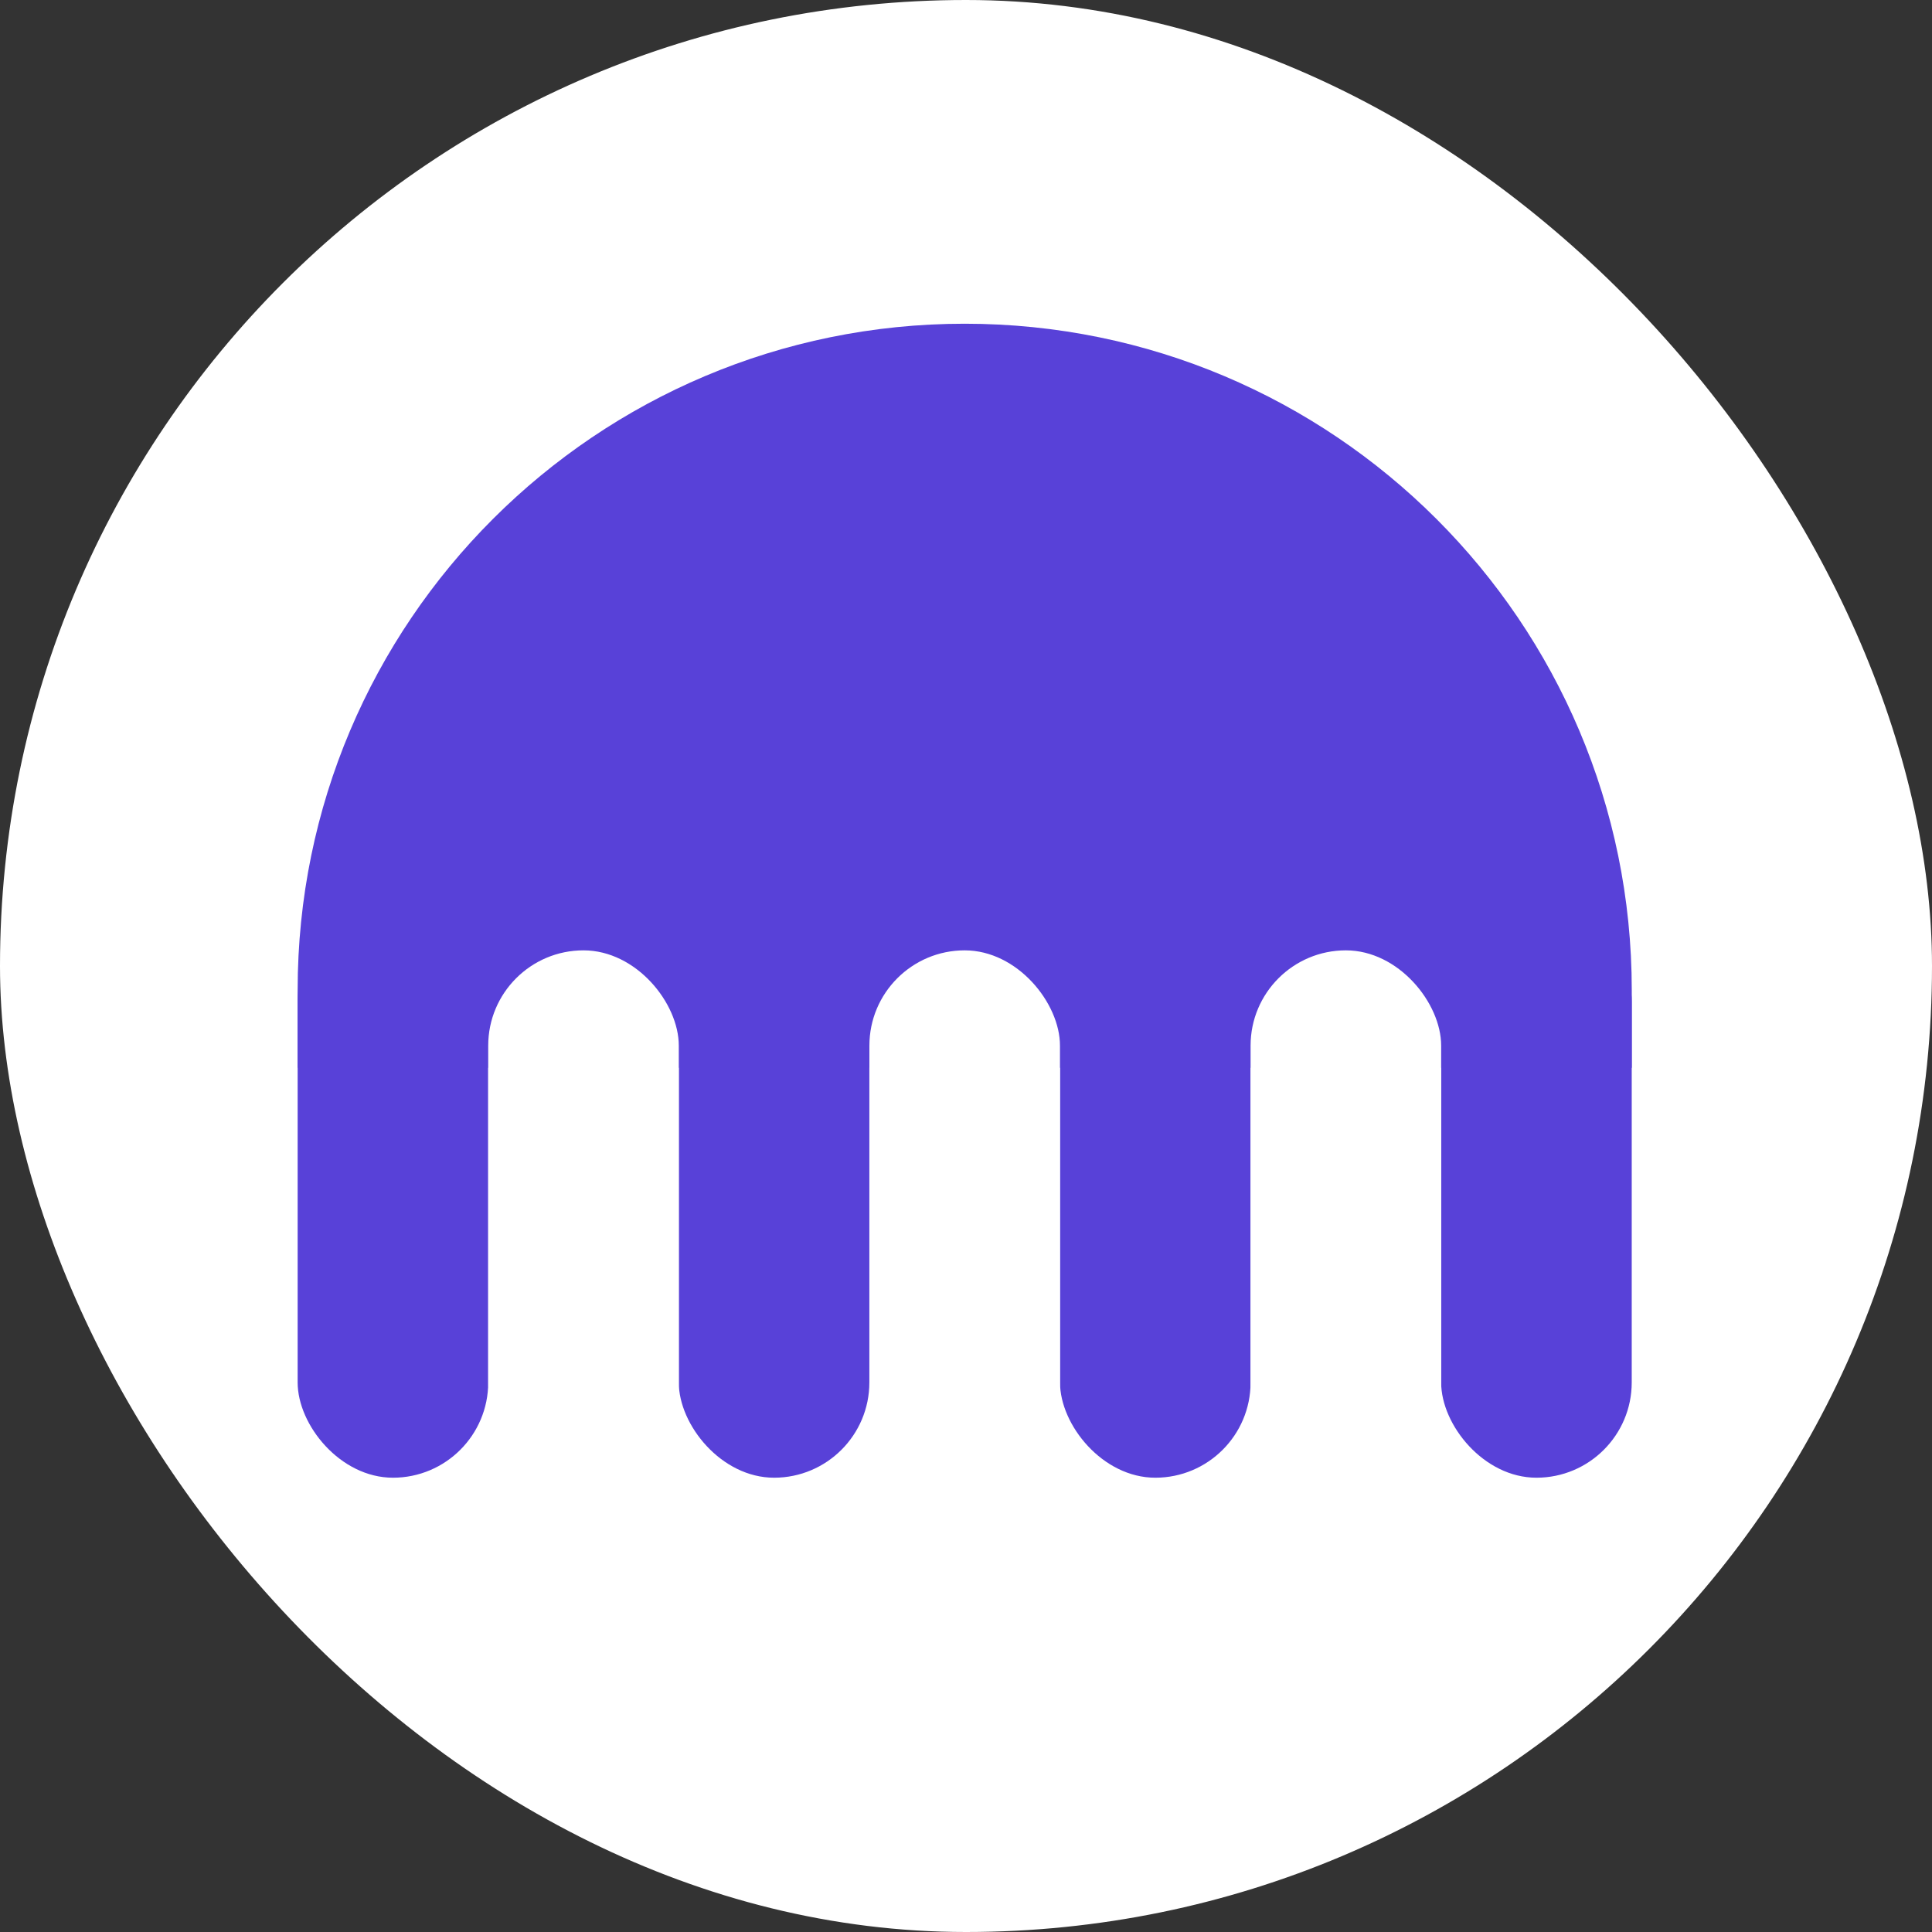
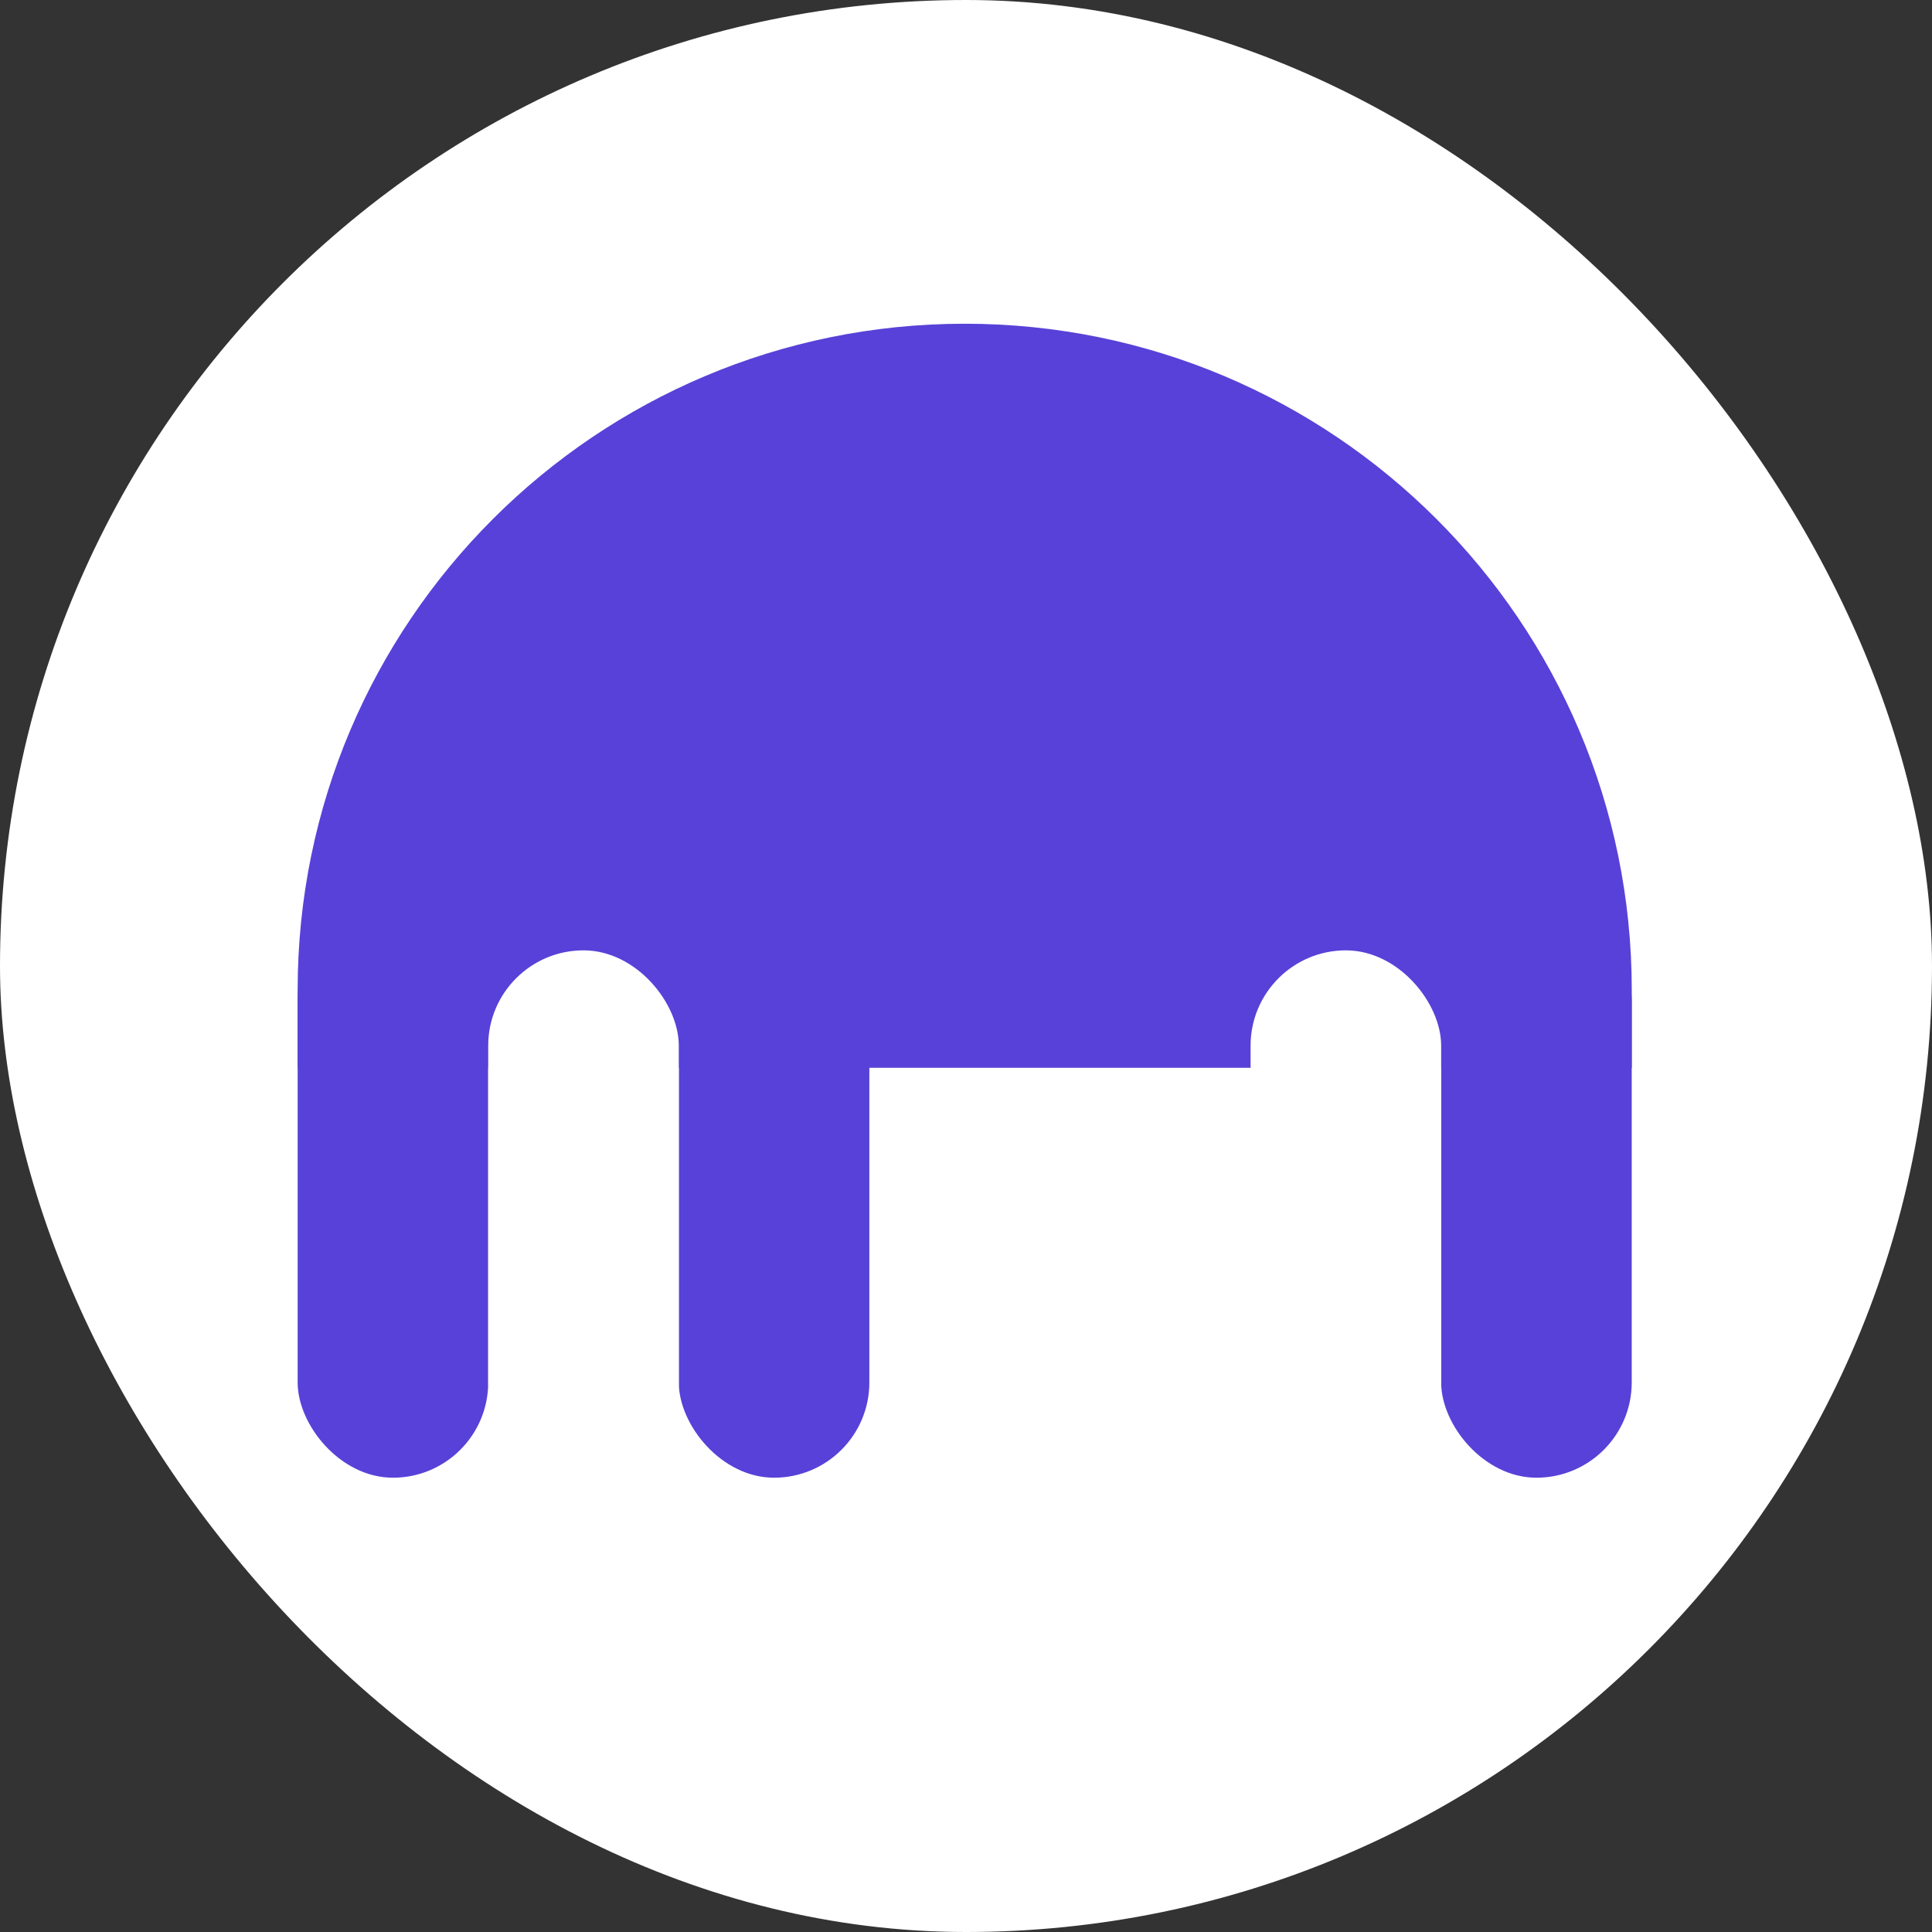
<svg xmlns="http://www.w3.org/2000/svg" width="50" height="50" viewBox="0 0 50 50" fill="none">
  <rect x="0" y="0" width="50" height="50" fill="#333333" stroke="none" />
  <rect width="50" height="50" rx="25" fill="white" />
  <rect x="7.703" y="23.446" width="4.932" height="14.797" rx="2.466" fill="#5841D8" />
  <rect x="17.567" y="23.446" width="4.932" height="14.797" rx="2.466" fill="#5841D8" />
-   <rect x="27.433" y="23.446" width="4.932" height="14.797" rx="2.466" fill="#5841D8" />
  <rect x="37.297" y="23.446" width="4.932" height="14.797" rx="2.466" fill="#5841D8" />
  <path d="M24.966 8.378C15.432 8.378 7.703 16.099 7.703 25.622V27.635H42.23V25.622C42.23 16.099 34.501 8.378 24.966 8.378Z" fill="#5841D8" />
-   <rect x="22.5" y="24.595" width="4.932" height="13.649" rx="2.466" fill="white" />
  <rect x="12.635" y="24.595" width="4.932" height="13.649" rx="2.466" fill="white" />
  <rect x="32.365" y="24.595" width="4.932" height="13.649" rx="2.466" fill="white" />
</svg>